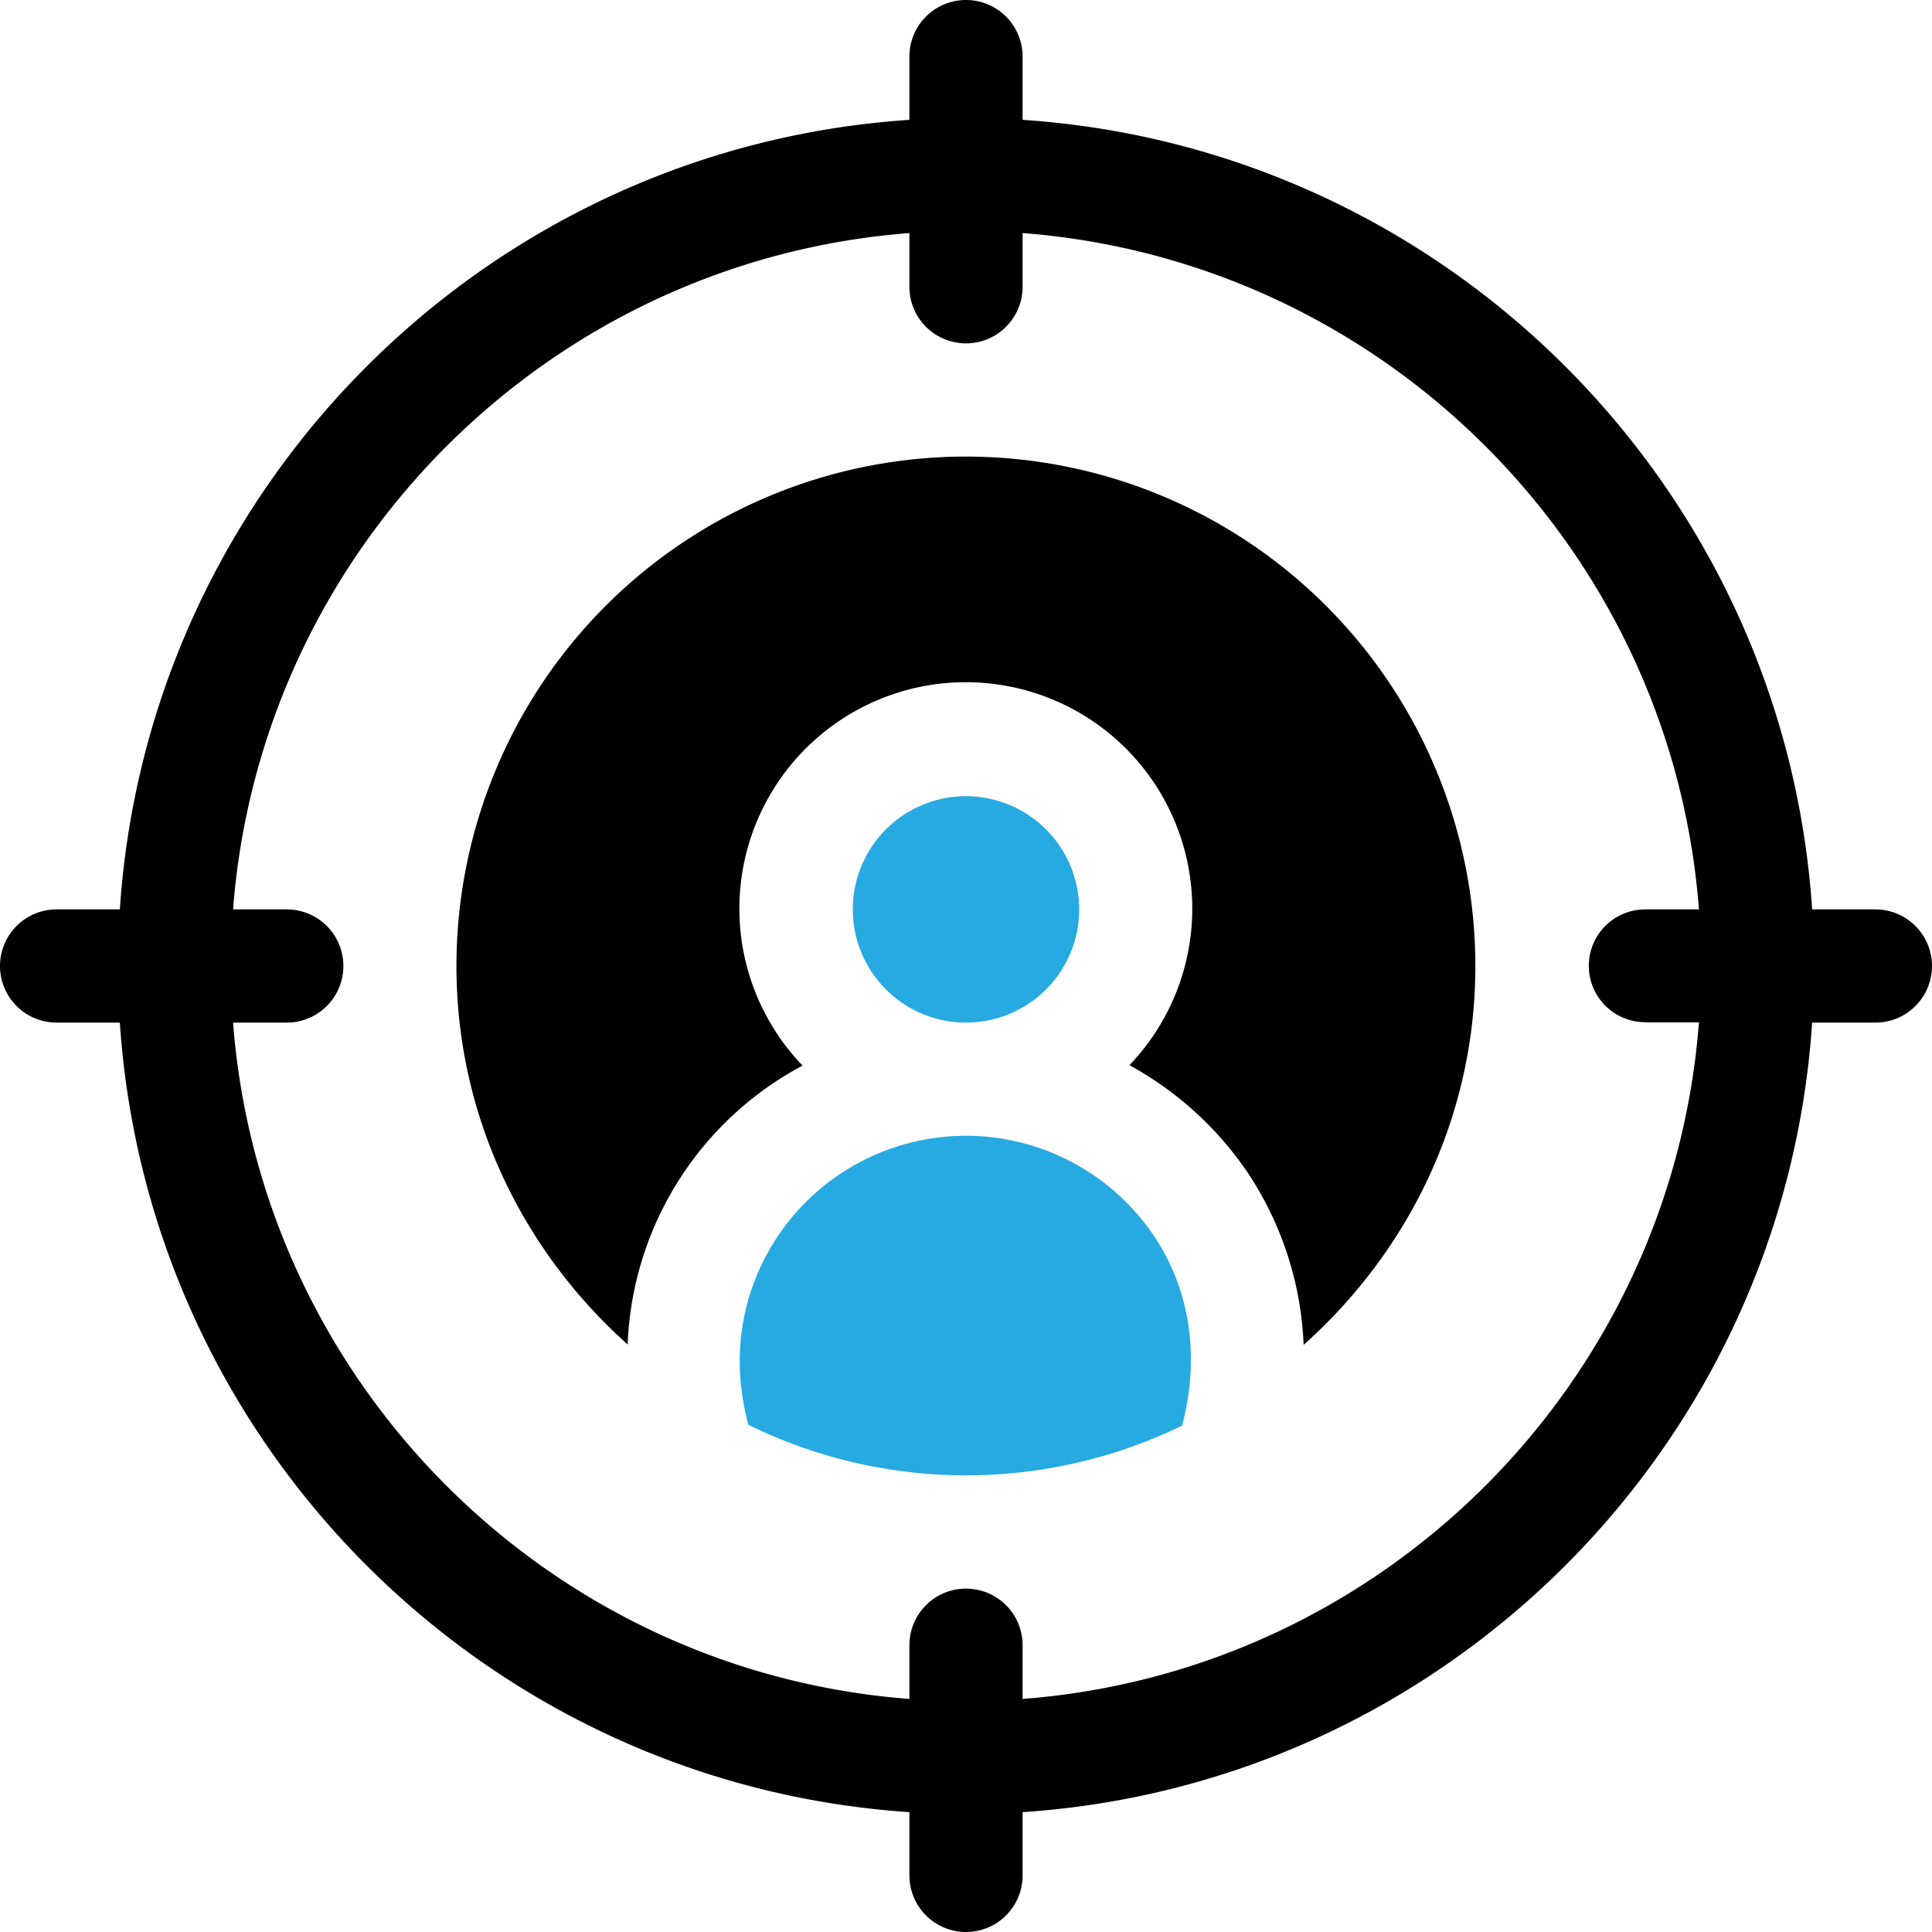
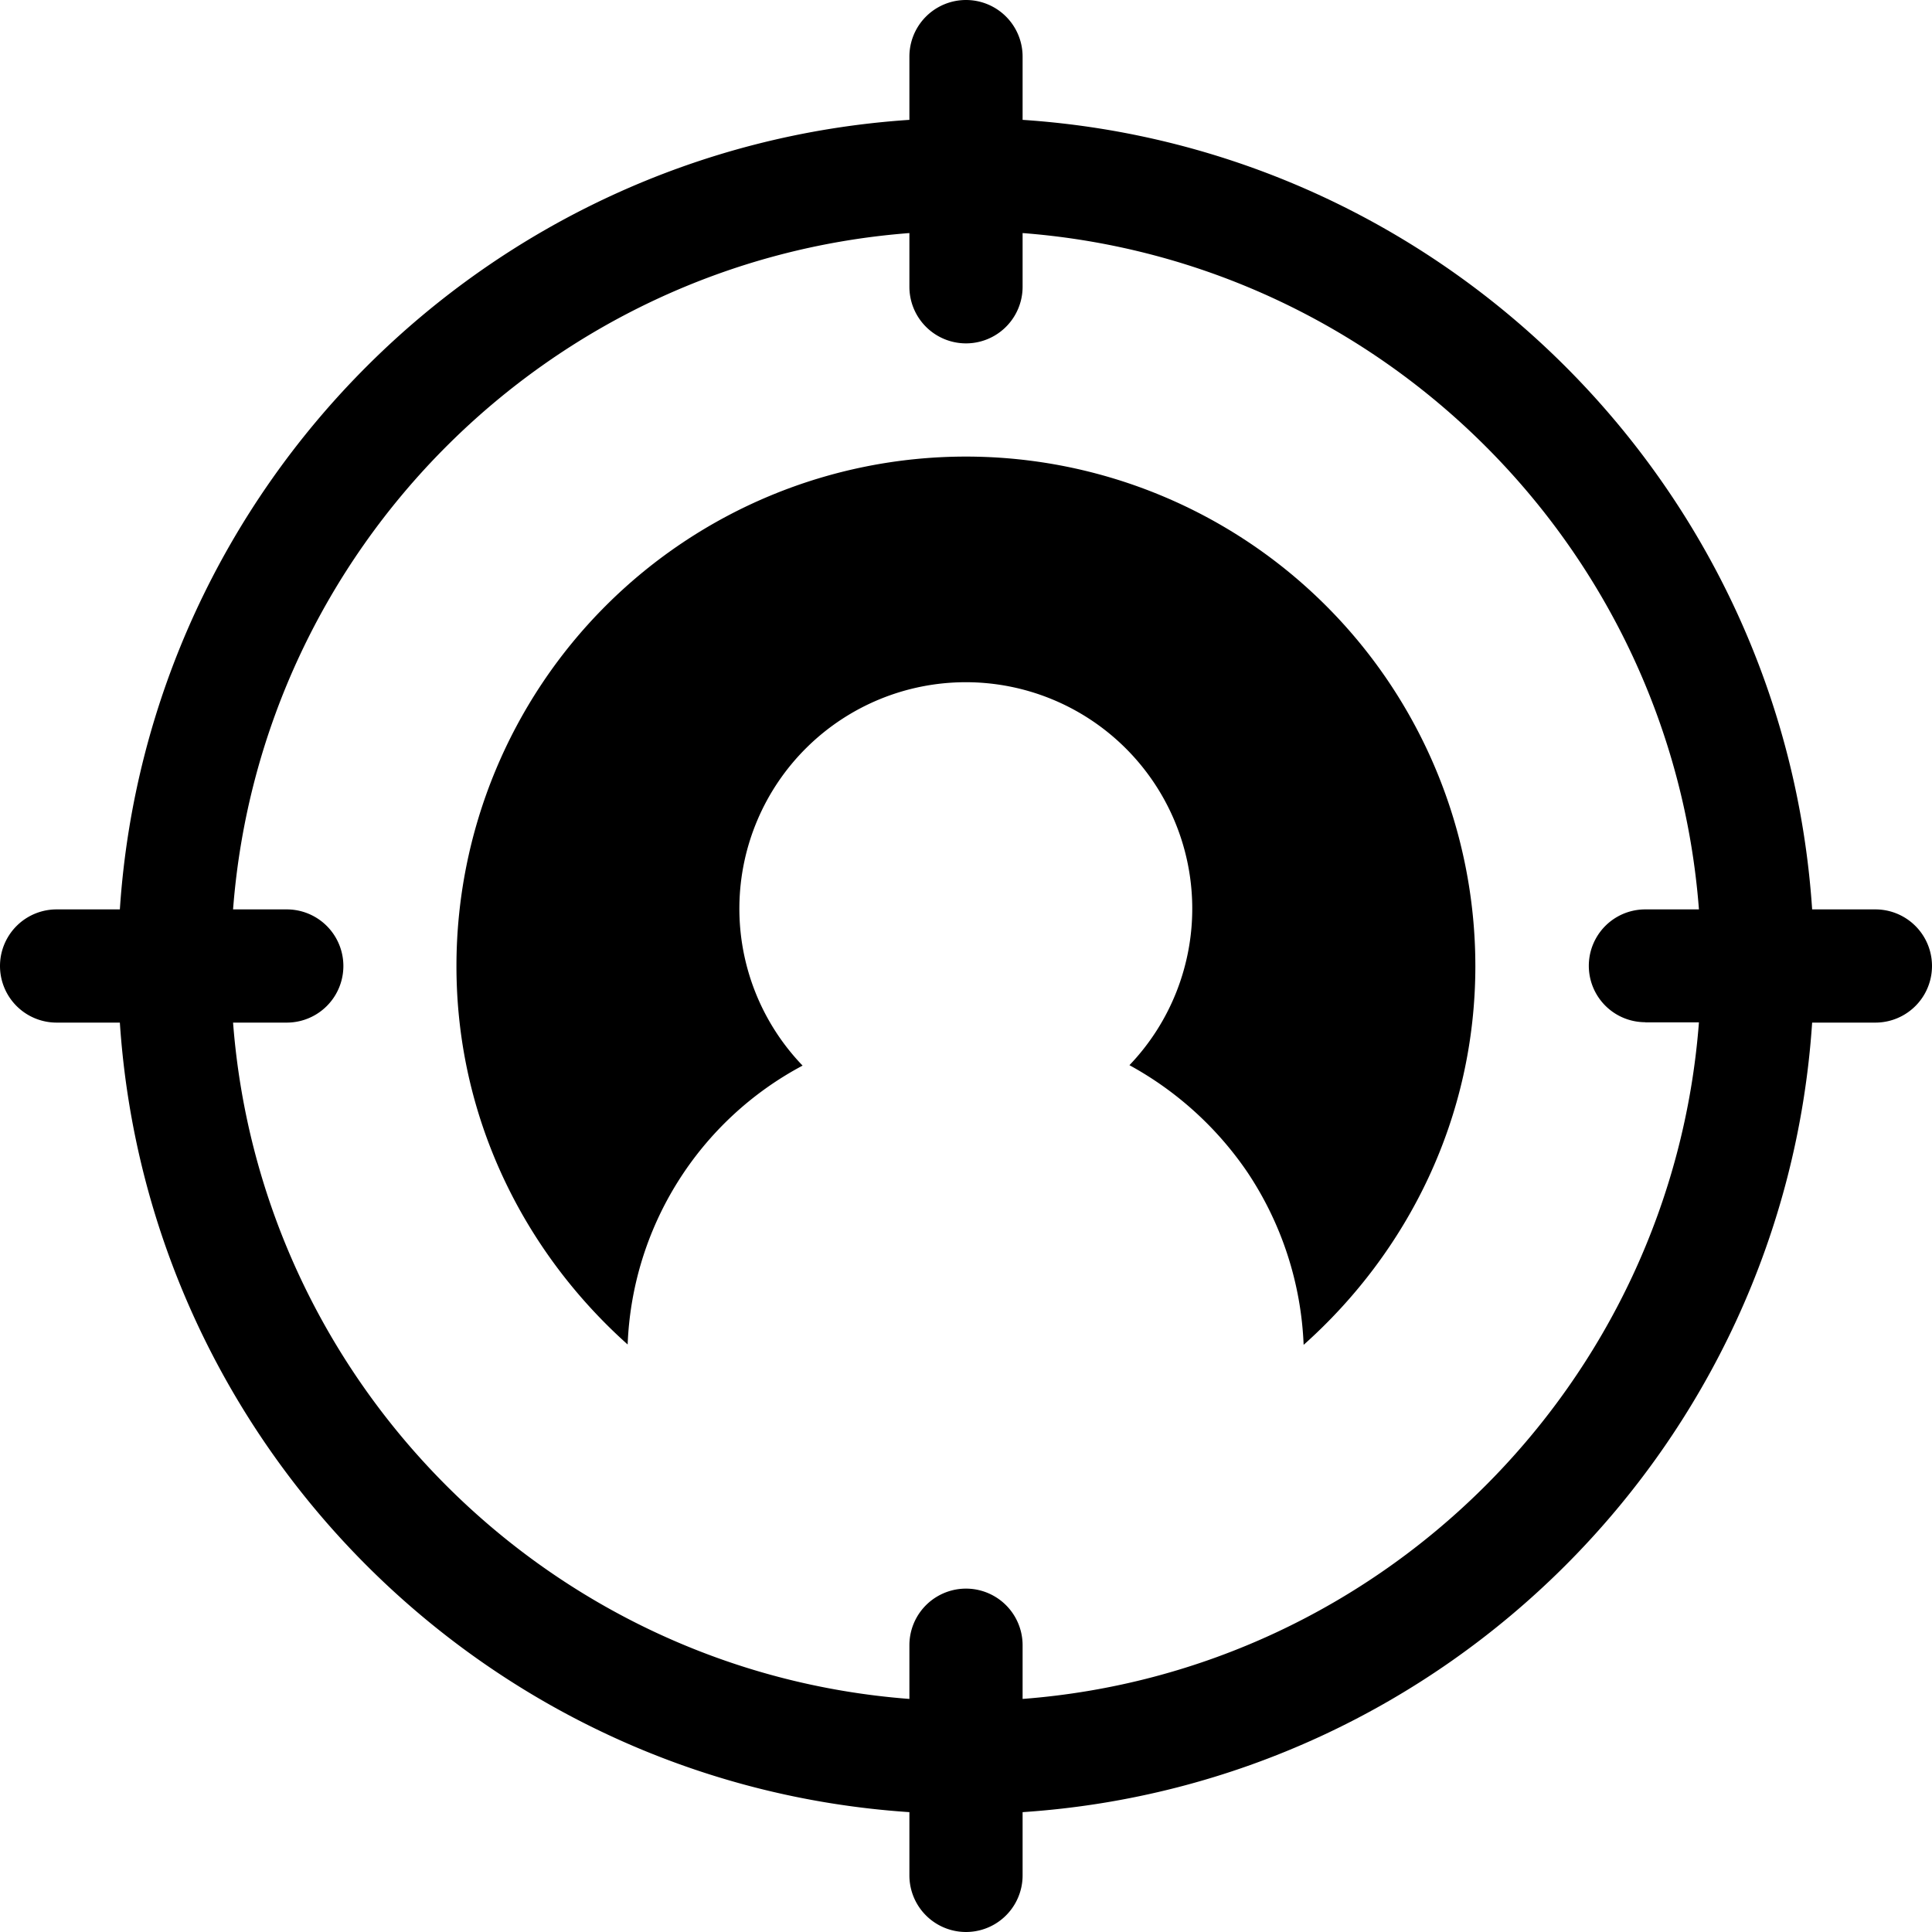
<svg xmlns="http://www.w3.org/2000/svg" viewBox="0 0 595.28 595.28">
  <g data-name="Слой 2">
    <g data-name="Capa 1">
      <path d="M577.84 280.2h-19.49C549.7 149.88 445.4 45.58 315.08 36.93V17.44a17.44 17.44 0 0 0-34.88 0v19.49C149.88 45.58 45.58 149.88 36.93 280.2H17.44a17.44 17.44 0 0 0 0 34.88h19.49c8.65 130.32 113 234.62 243.27 243.27v19.49a17.44 17.44 0 0 0 34.88 0v-19.49c130.32-8.65 234.62-113 243.27-243.27h19.49a17.44 17.44 0 0 0 0-34.88zM506.92 315h16.55c-8.47 111.05-97.3 200-208.39 208.47v-16.55a17.44 17.44 0 0 0-34.88 0v16.55C169.11 515 80.33 426.17 71.81 315.08h16.55a17.44 17.44 0 0 0 0-34.88H71.81c8.52-111.09 97.3-199.87 208.39-208.39v16.55a17.44 17.44 0 0 0 34.88 0V71.81C426.17 80.33 515 169.11 523.47 280.2h-16.55a17.38 17.38 0 1 0 0 34.76z" />
-       <path d="M355.49 380.72A69.79 69.79 0 0 0 232 396c-5.05 14-5.27 28.55-1.43 43a152.27 152.27 0 0 0 133.64.27c5.48-20.6 2.79-41.5-8.72-58.55zm-57.85-135.4a34.88 34.88 0 1 0 34.88 34.88 34.92 34.92 0 0 0-34.88-34.88z" fill="#27aae1" />
      <path d="M297.64 140.68a157 157 0 0 0-157 157c0 46.51 20.62 87.84 52.75 116.58a101.74 101.74 0 0 1 53.9-85.93A69.77 69.77 0 1 1 348 328.2a104.75 104.75 0 0 1 36.36 33 103.12 103.12 0 0 1 17.31 53.17c32.22-28.74 52.91-70.13 52.91-116.71a157 157 0 0 0-156.94-156.98z" />
    </g>
  </g>
</svg>